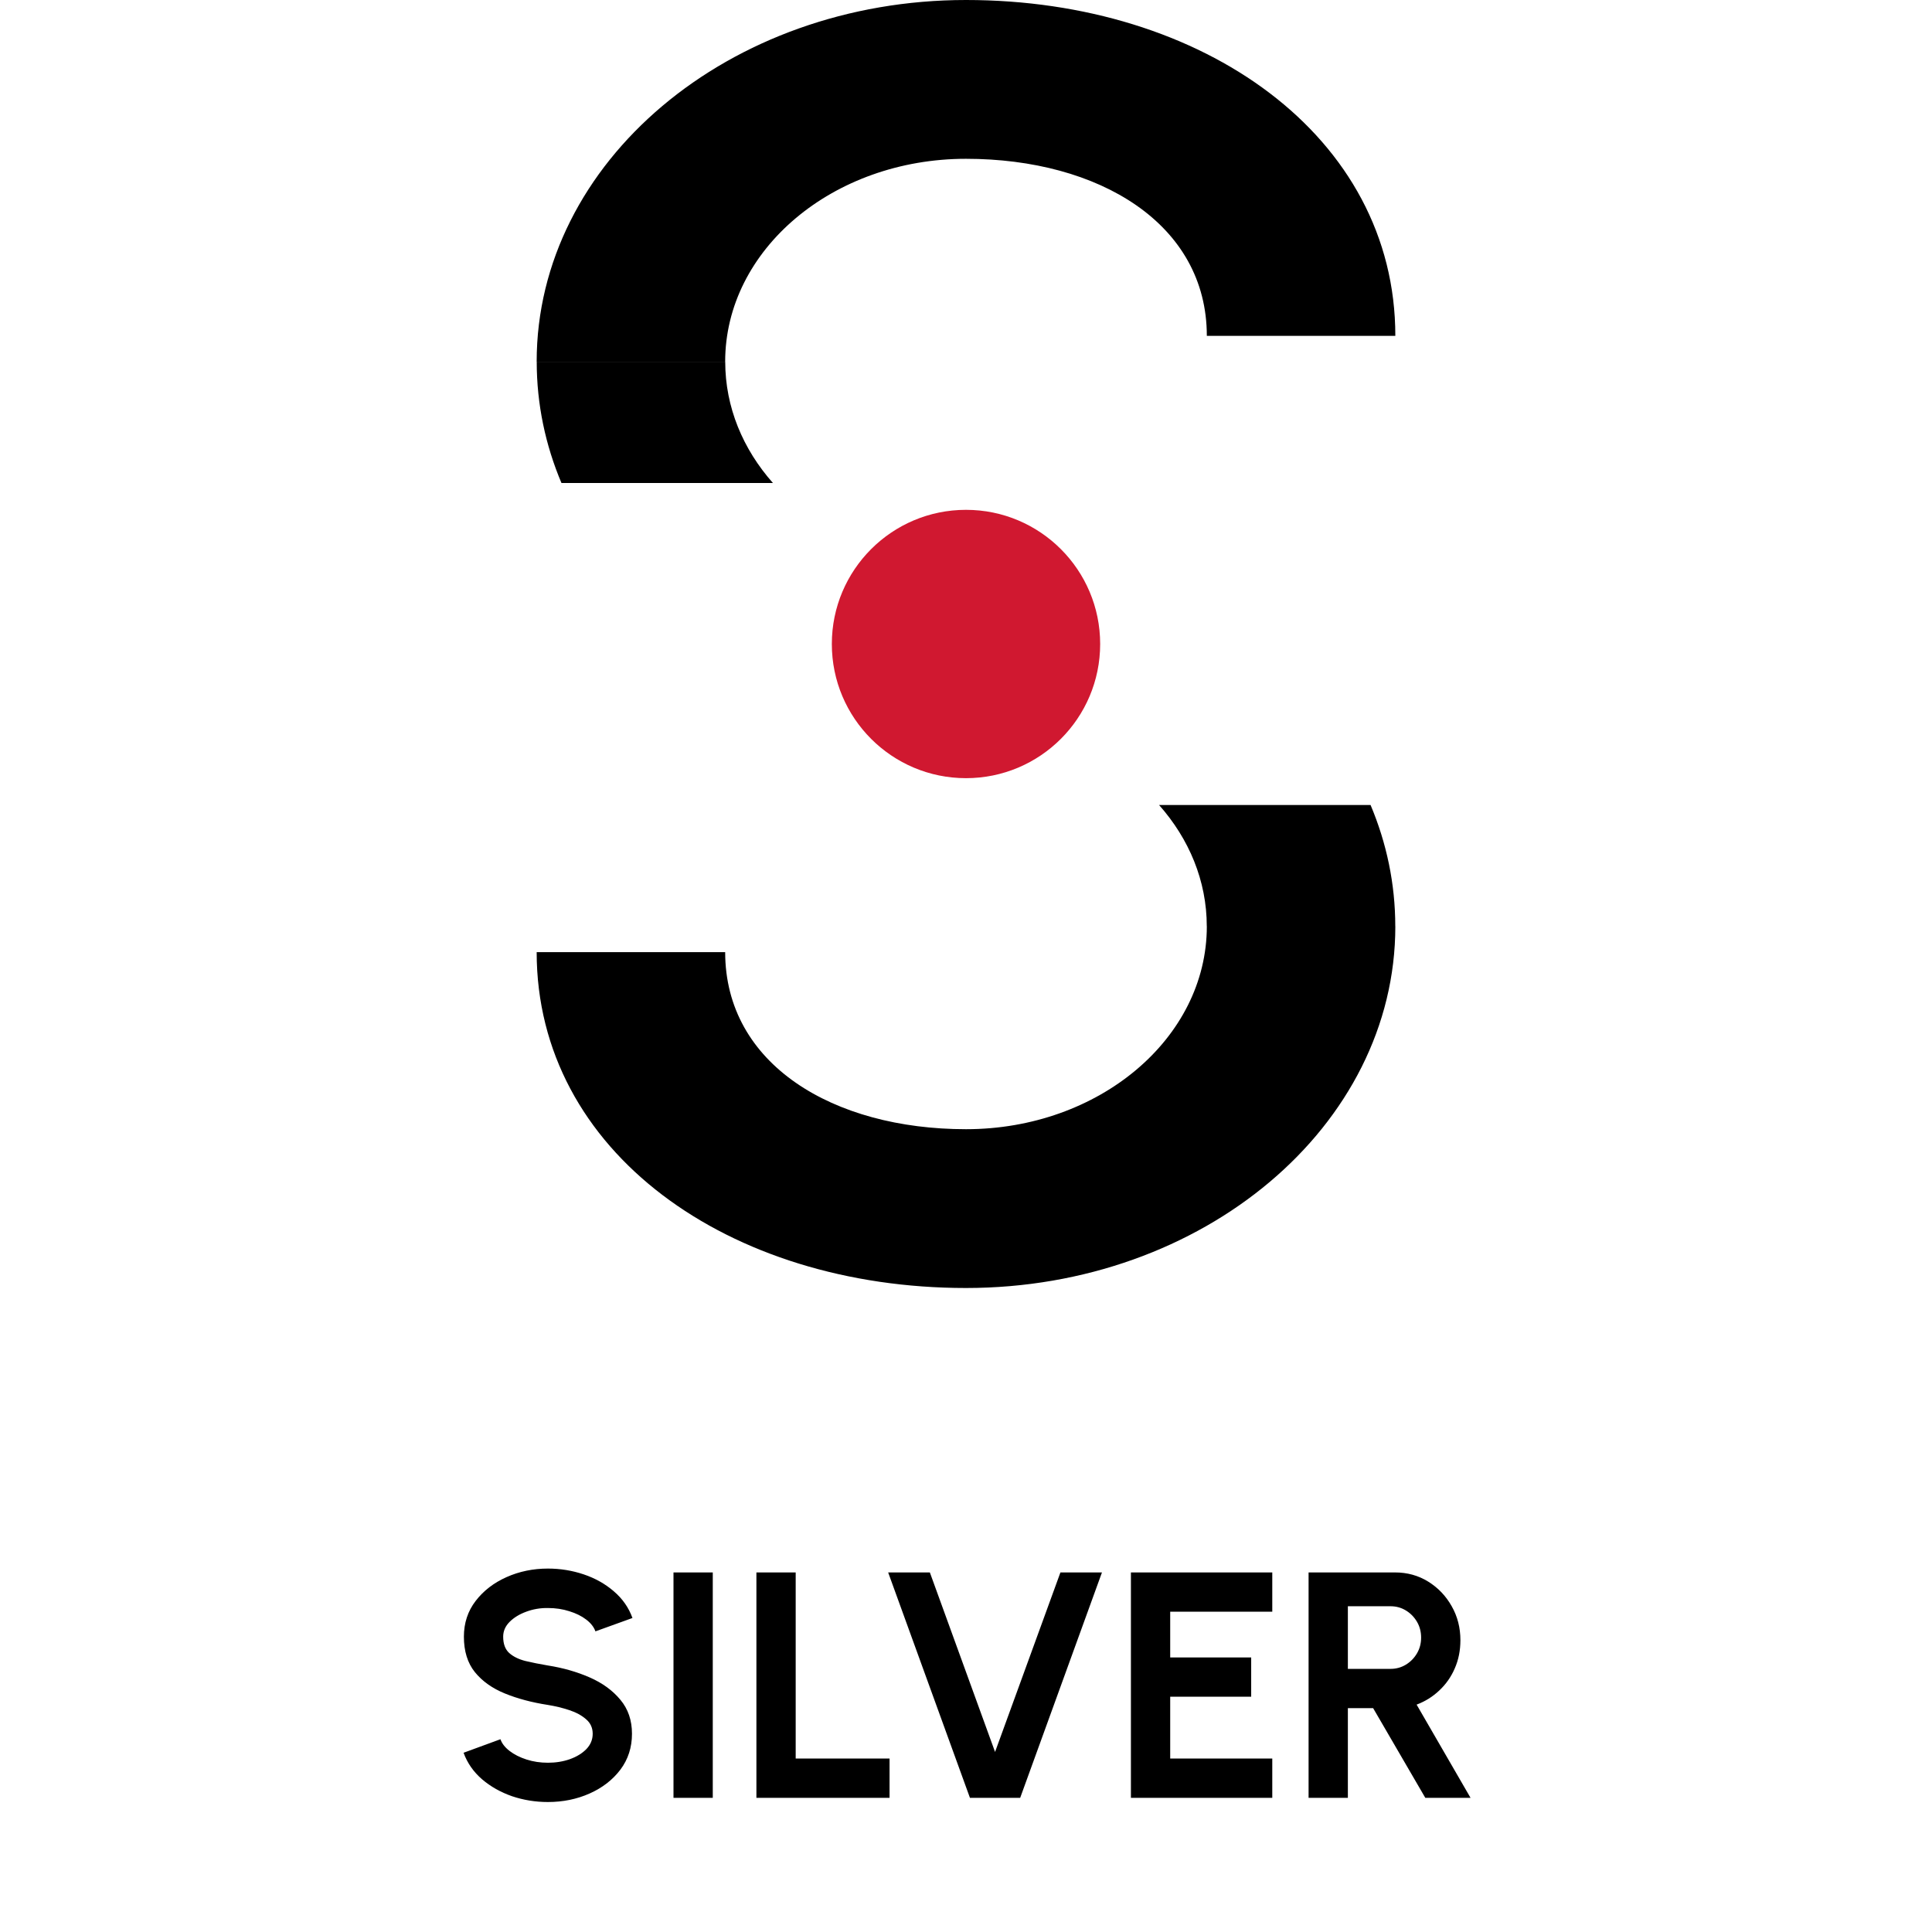
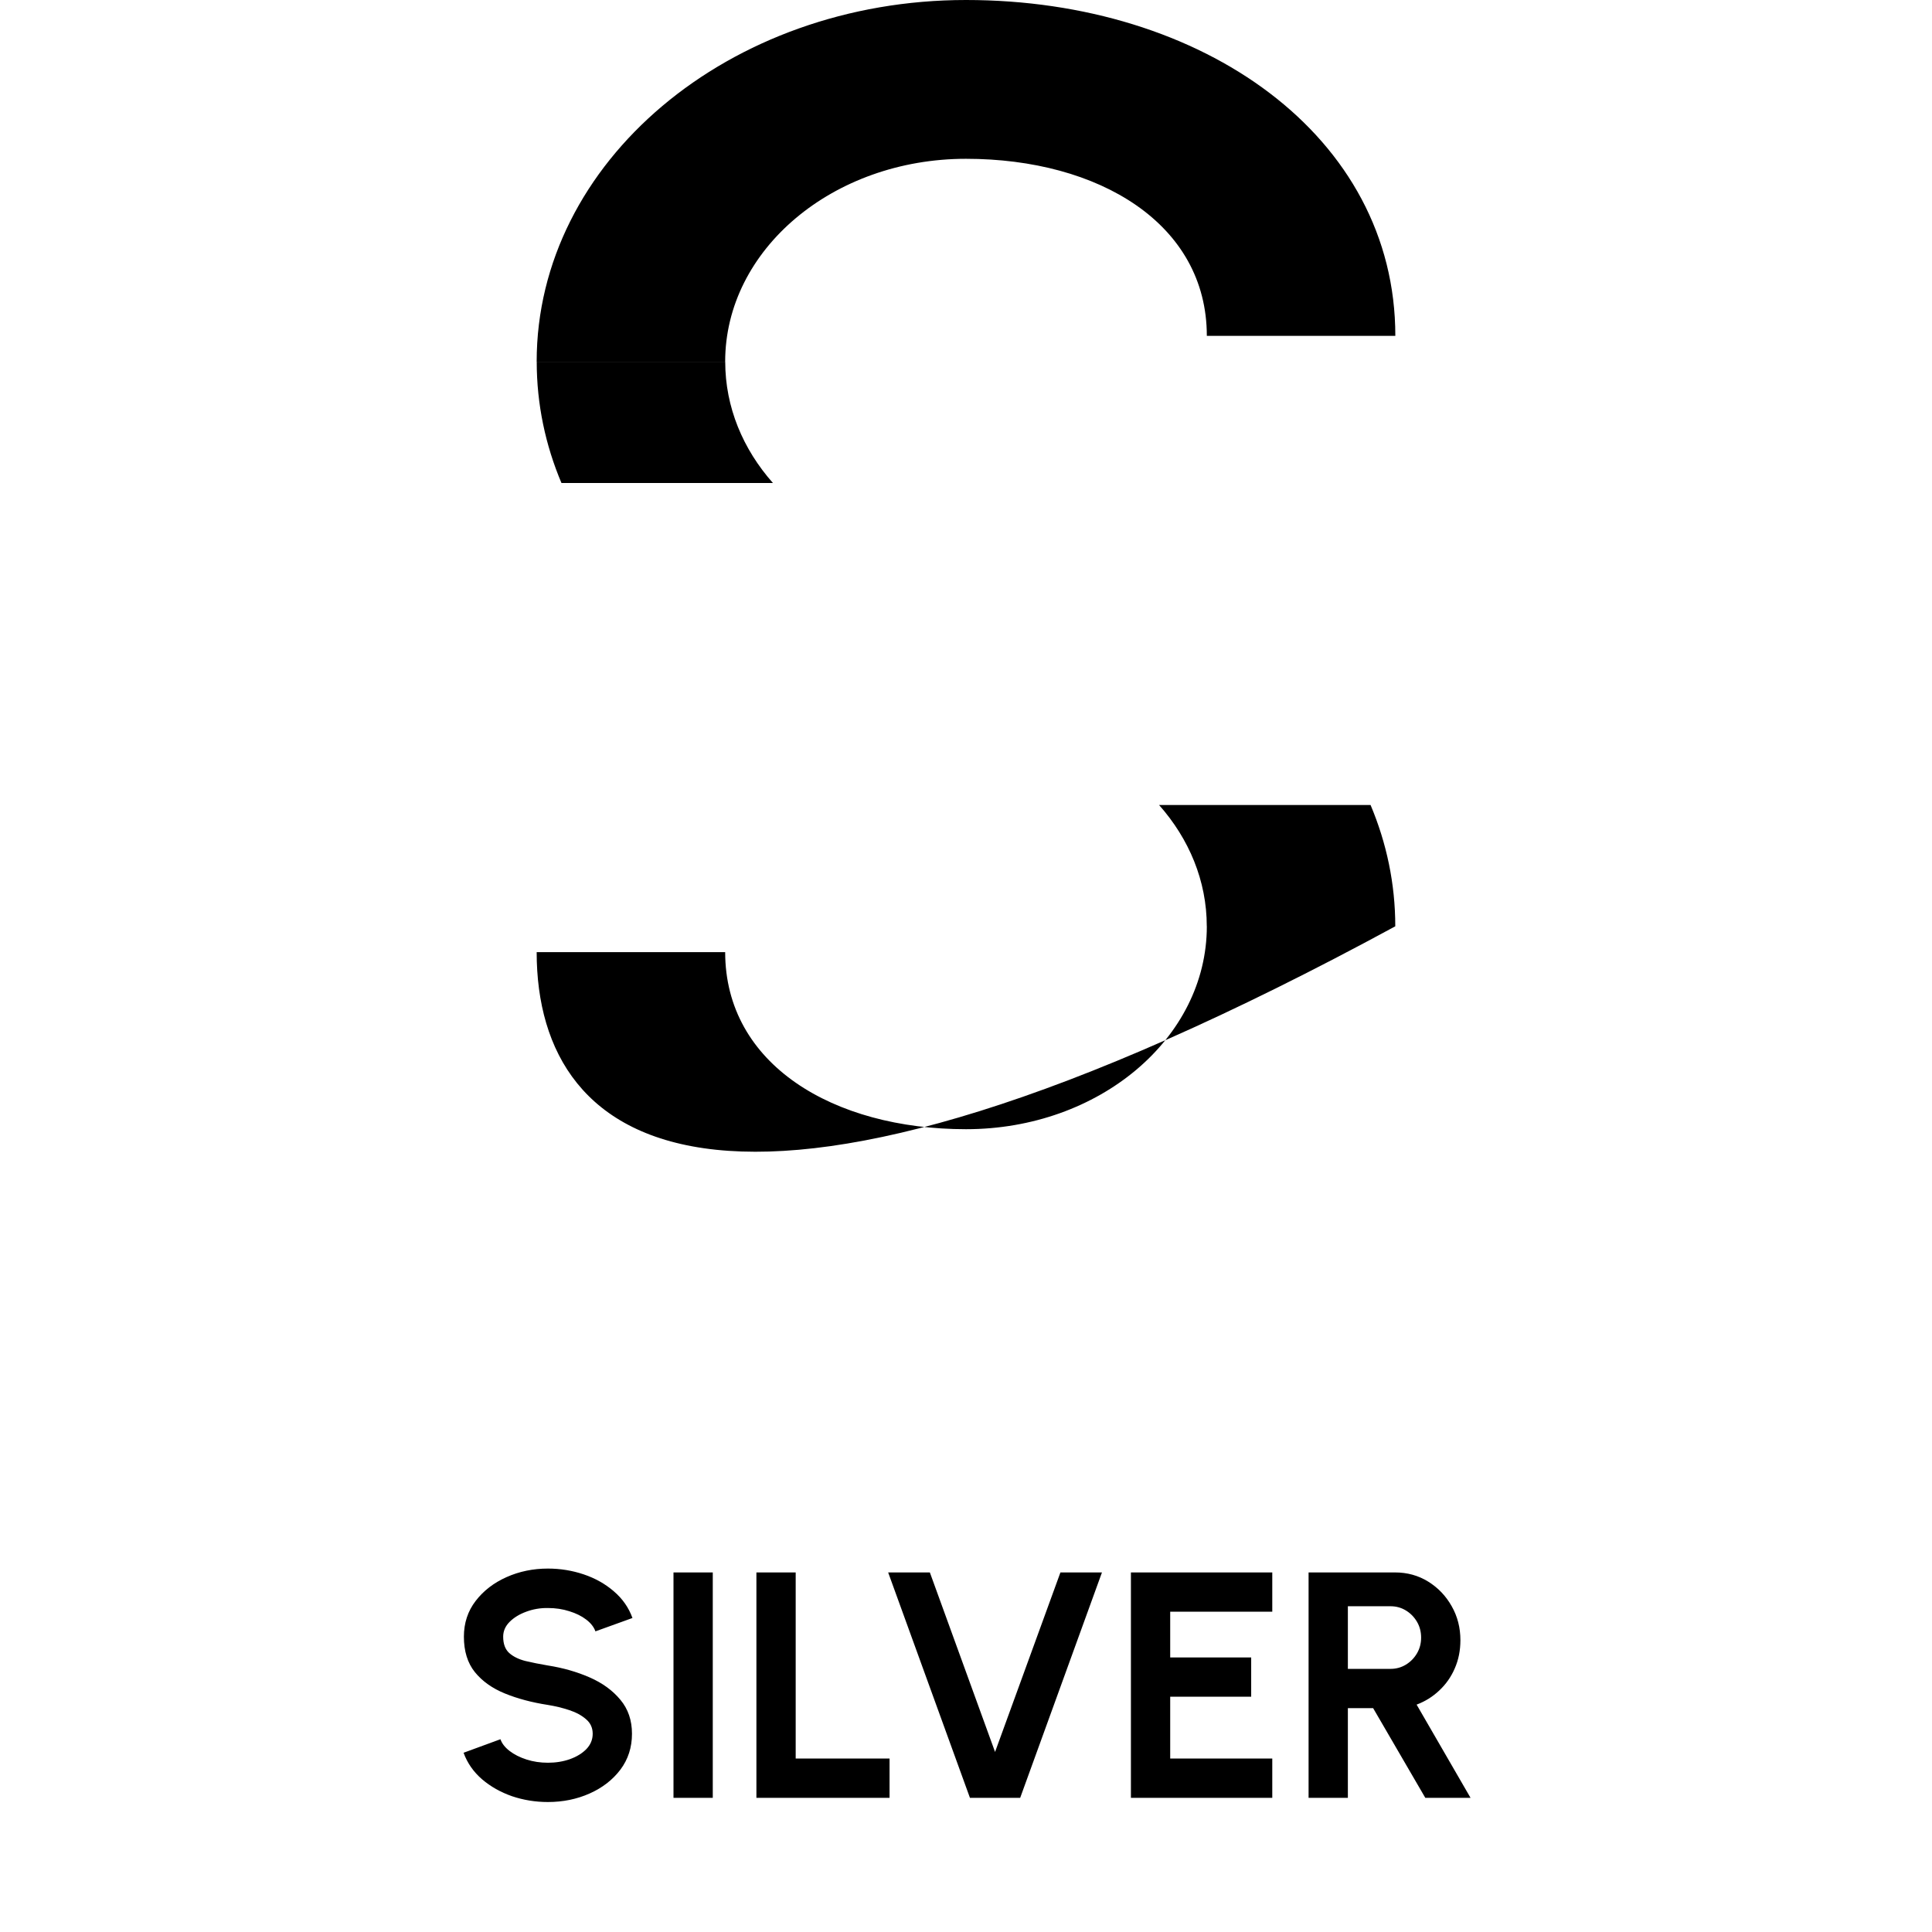
<svg xmlns="http://www.w3.org/2000/svg" width="72" height="72" viewBox="0 0 72 72" fill="none">
-   <circle cx="36" cy="24" r="5" fill="#D01830" />
-   <path fill-rule="evenodd" clip-rule="evenodd" d="M28.805 18C27.688 16.739 27.027 15.175 27.027 13.481H20.002C20.002 15.066 20.327 16.587 20.924 18H28.805ZM43.195 30C44.312 31.261 44.973 32.825 44.973 34.519H51.998C51.998 32.934 51.673 31.413 51.077 30H43.195ZM36 5.918C31.043 5.918 27.025 9.303 27.025 13.479H20C20 6.035 27.163 0 36 0C44.837 0 52 5.072 52 12.517H44.975C44.975 8.34 40.957 5.918 36 5.918ZM36 42.082C40.957 42.082 44.975 38.697 44.975 34.52H52C52 41.965 44.837 48 36 48C27.163 48 20 42.928 20 35.483H27.025C27.025 39.66 31.043 42.082 36 42.082Z" fill="black" />
+   <path fill-rule="evenodd" clip-rule="evenodd" d="M28.805 18C27.688 16.739 27.027 15.175 27.027 13.481H20.002C20.002 15.066 20.327 16.587 20.924 18H28.805ZM43.195 30C44.312 31.261 44.973 32.825 44.973 34.519H51.998C51.998 32.934 51.673 31.413 51.077 30H43.195ZM36 5.918C31.043 5.918 27.025 9.303 27.025 13.479H20C20 6.035 27.163 0 36 0C44.837 0 52 5.072 52 12.517H44.975C44.975 8.34 40.957 5.918 36 5.918ZM36 42.082C40.957 42.082 44.975 38.697 44.975 34.52H52C27.163 48 20 42.928 20 35.483H27.025C27.025 39.66 31.043 42.082 36 42.082Z" fill="black" />
  <path d="M20.42 67.156C19.956 67.156 19.51 67.084 19.082 66.94C18.658 66.792 18.286 66.582 17.966 66.31C17.646 66.034 17.416 65.704 17.276 65.32L18.65 64.816C18.706 64.976 18.82 65.122 18.992 65.254C19.164 65.386 19.374 65.492 19.622 65.572C19.87 65.652 20.136 65.692 20.42 65.692C20.712 65.692 20.984 65.648 21.236 65.56C21.492 65.468 21.698 65.342 21.854 65.182C22.01 65.018 22.088 64.828 22.088 64.612C22.088 64.392 22.006 64.212 21.842 64.072C21.678 63.928 21.468 63.814 21.212 63.73C20.956 63.646 20.692 63.582 20.42 63.538C19.824 63.446 19.29 63.304 18.818 63.112C18.346 62.92 17.972 62.654 17.696 62.314C17.424 61.974 17.288 61.534 17.288 60.994C17.288 60.486 17.434 60.042 17.726 59.662C18.018 59.282 18.402 58.986 18.878 58.774C19.354 58.562 19.868 58.456 20.42 58.456C20.88 58.456 21.324 58.528 21.752 58.672C22.18 58.816 22.554 59.026 22.874 59.302C23.198 59.578 23.43 59.91 23.57 60.298L22.19 60.796C22.134 60.636 22.02 60.49 21.848 60.358C21.676 60.226 21.466 60.122 21.218 60.046C20.97 59.966 20.704 59.926 20.42 59.926C20.136 59.922 19.866 59.968 19.61 60.064C19.358 60.156 19.152 60.282 18.992 60.442C18.832 60.602 18.752 60.786 18.752 60.994C18.752 61.262 18.826 61.464 18.974 61.6C19.126 61.736 19.328 61.836 19.58 61.9C19.832 61.96 20.112 62.016 20.42 62.068C20.98 62.156 21.498 62.304 21.974 62.512C22.45 62.72 22.832 62.998 23.12 63.346C23.408 63.69 23.552 64.112 23.552 64.612C23.552 65.12 23.408 65.566 23.12 65.95C22.832 66.33 22.45 66.626 21.974 66.838C21.498 67.05 20.98 67.156 20.42 67.156ZM25.099 67V58.6H26.563V67H25.099ZM28.189 67V58.6H29.653V65.536H33.151V67H28.189ZM36.147 67L33.099 58.6H34.653L37.083 65.29L39.519 58.6H41.067L38.019 67H36.147ZM42.146 67V58.6H47.414V60.064H43.61V61.768H46.628V63.232H43.61V65.536H47.414V67H42.146ZM48.767 67V58.6H51.989C52.445 58.6 52.857 58.714 53.225 58.942C53.593 59.17 53.885 59.476 54.101 59.86C54.317 60.24 54.425 60.662 54.425 61.126C54.425 61.506 54.355 61.856 54.215 62.176C54.079 62.492 53.887 62.766 53.639 62.998C53.395 63.23 53.113 63.406 52.793 63.526L54.803 67H53.117L51.173 63.658H50.231V67H48.767ZM50.231 62.194H51.821C52.029 62.194 52.219 62.142 52.391 62.038C52.563 61.934 52.701 61.794 52.805 61.618C52.909 61.442 52.961 61.246 52.961 61.03C52.961 60.81 52.909 60.612 52.805 60.436C52.701 60.26 52.563 60.12 52.391 60.016C52.219 59.912 52.029 59.86 51.821 59.86H50.231V62.194Z" fill="black" />
</svg>